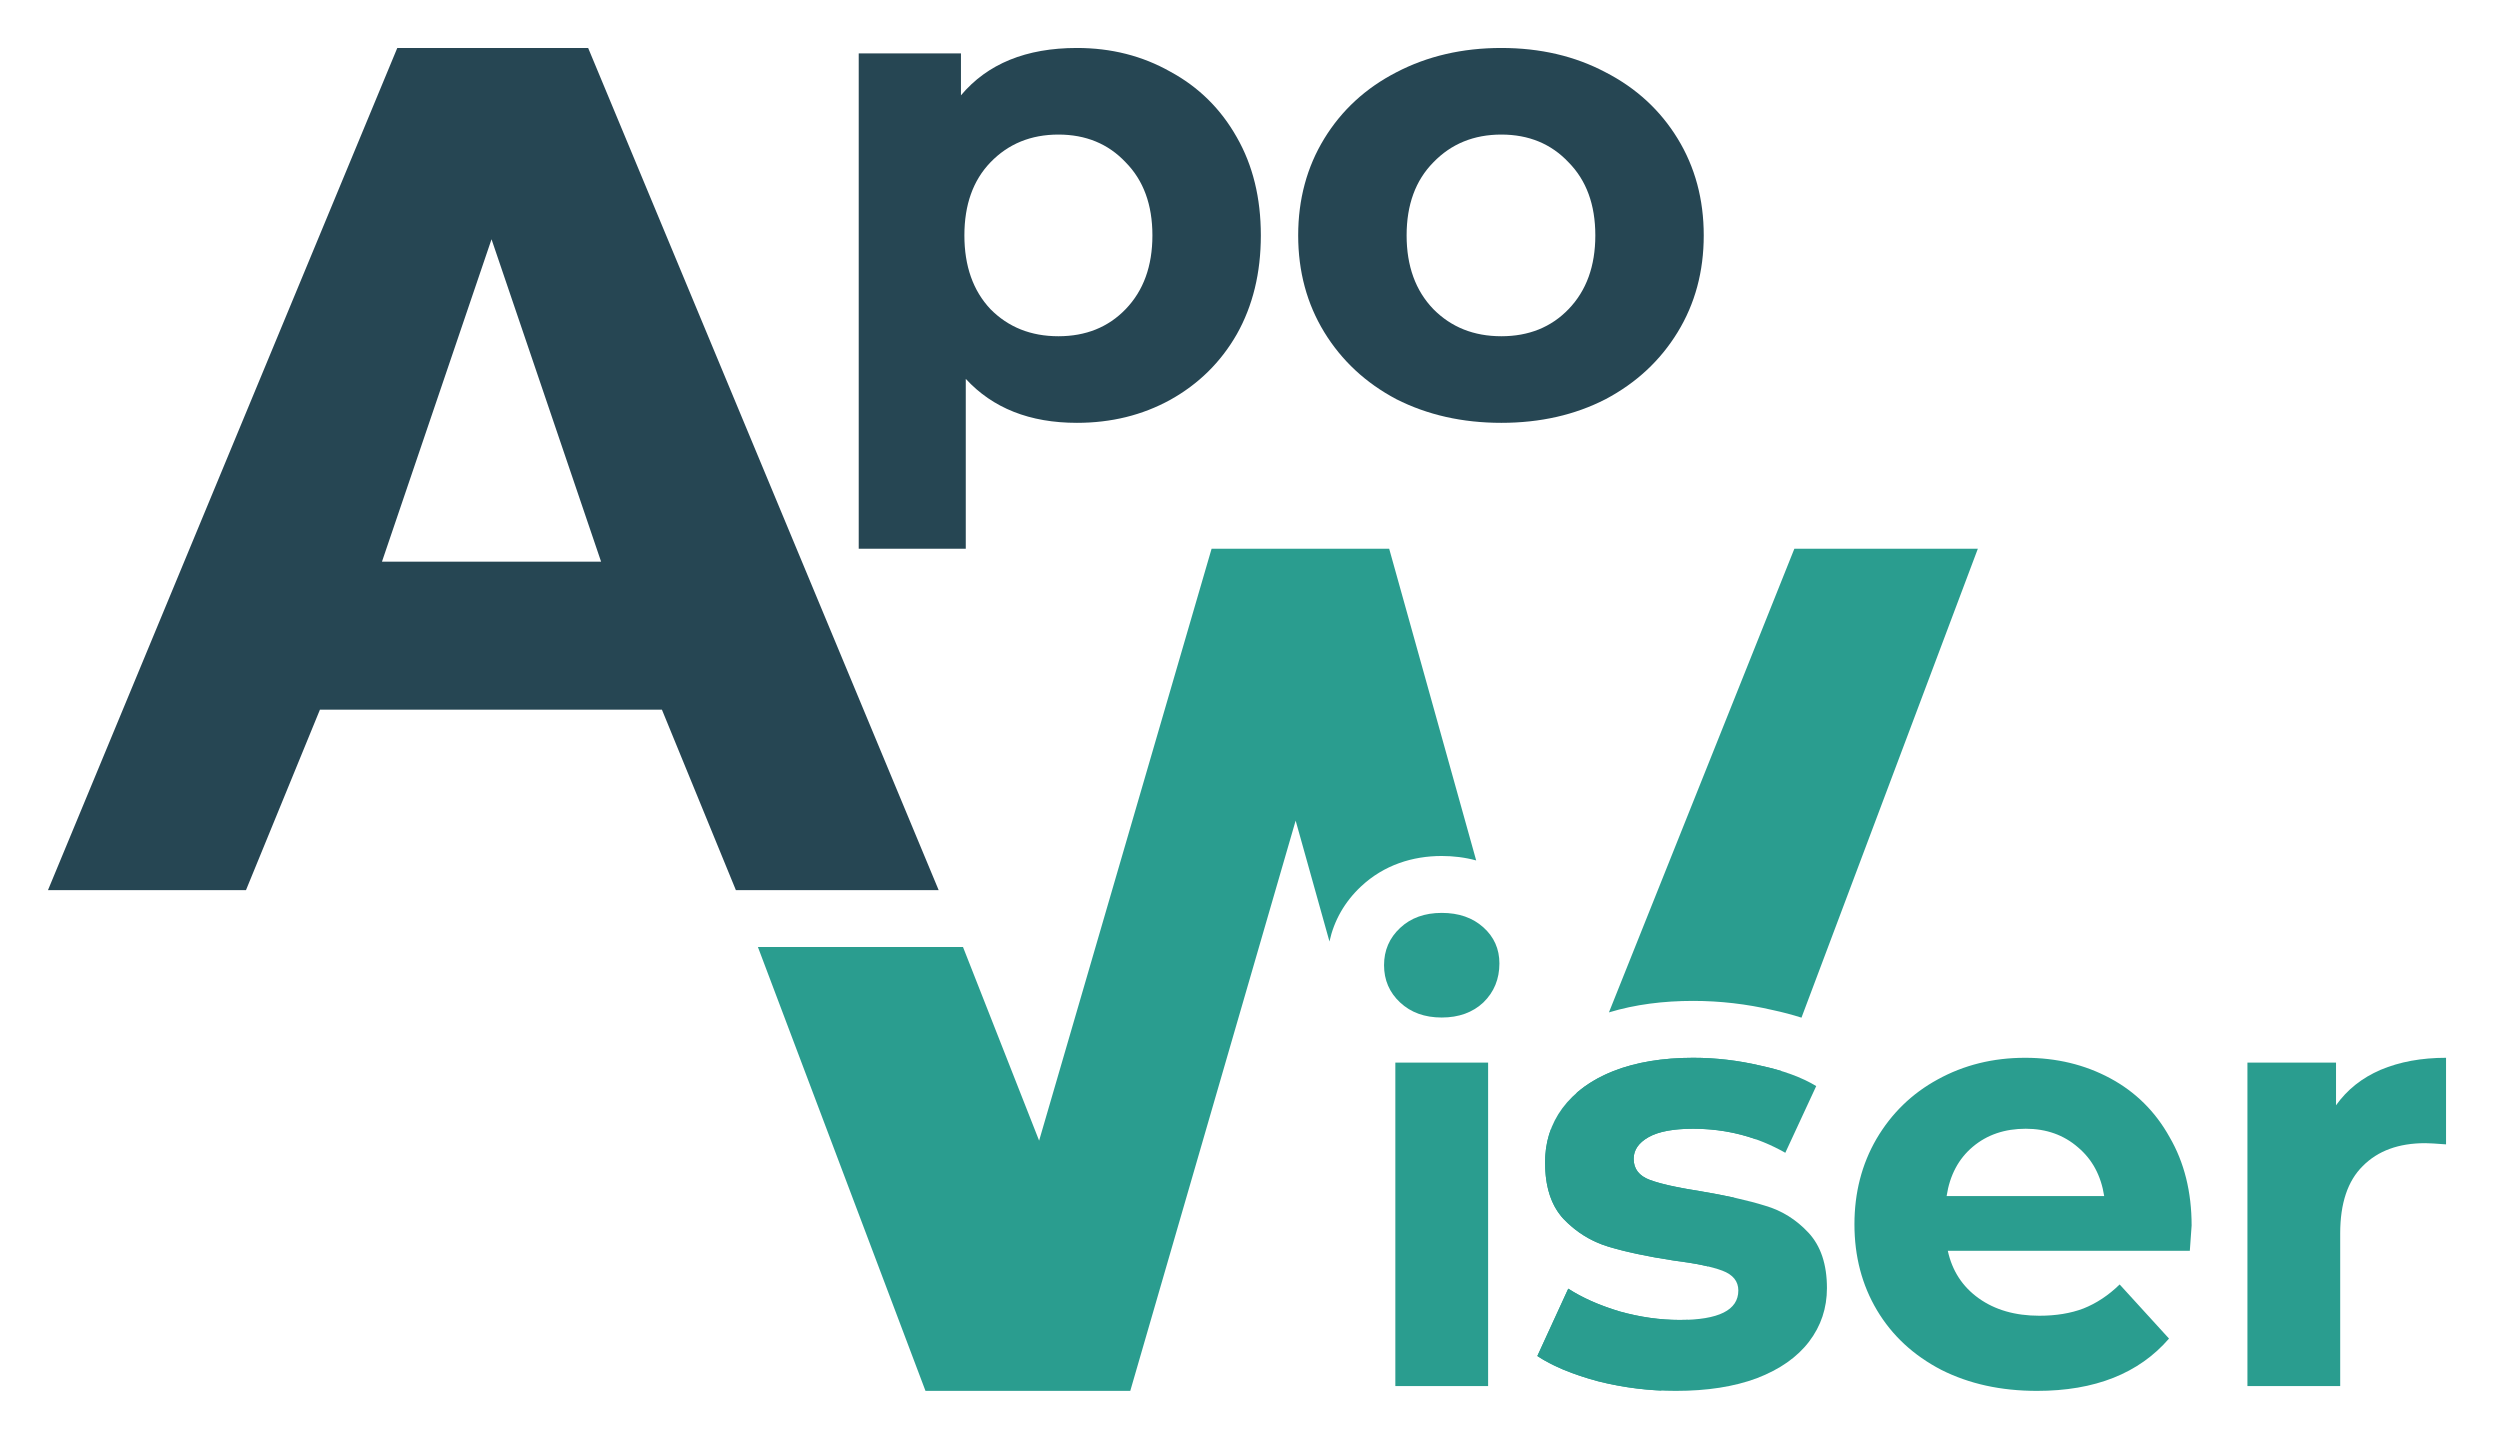
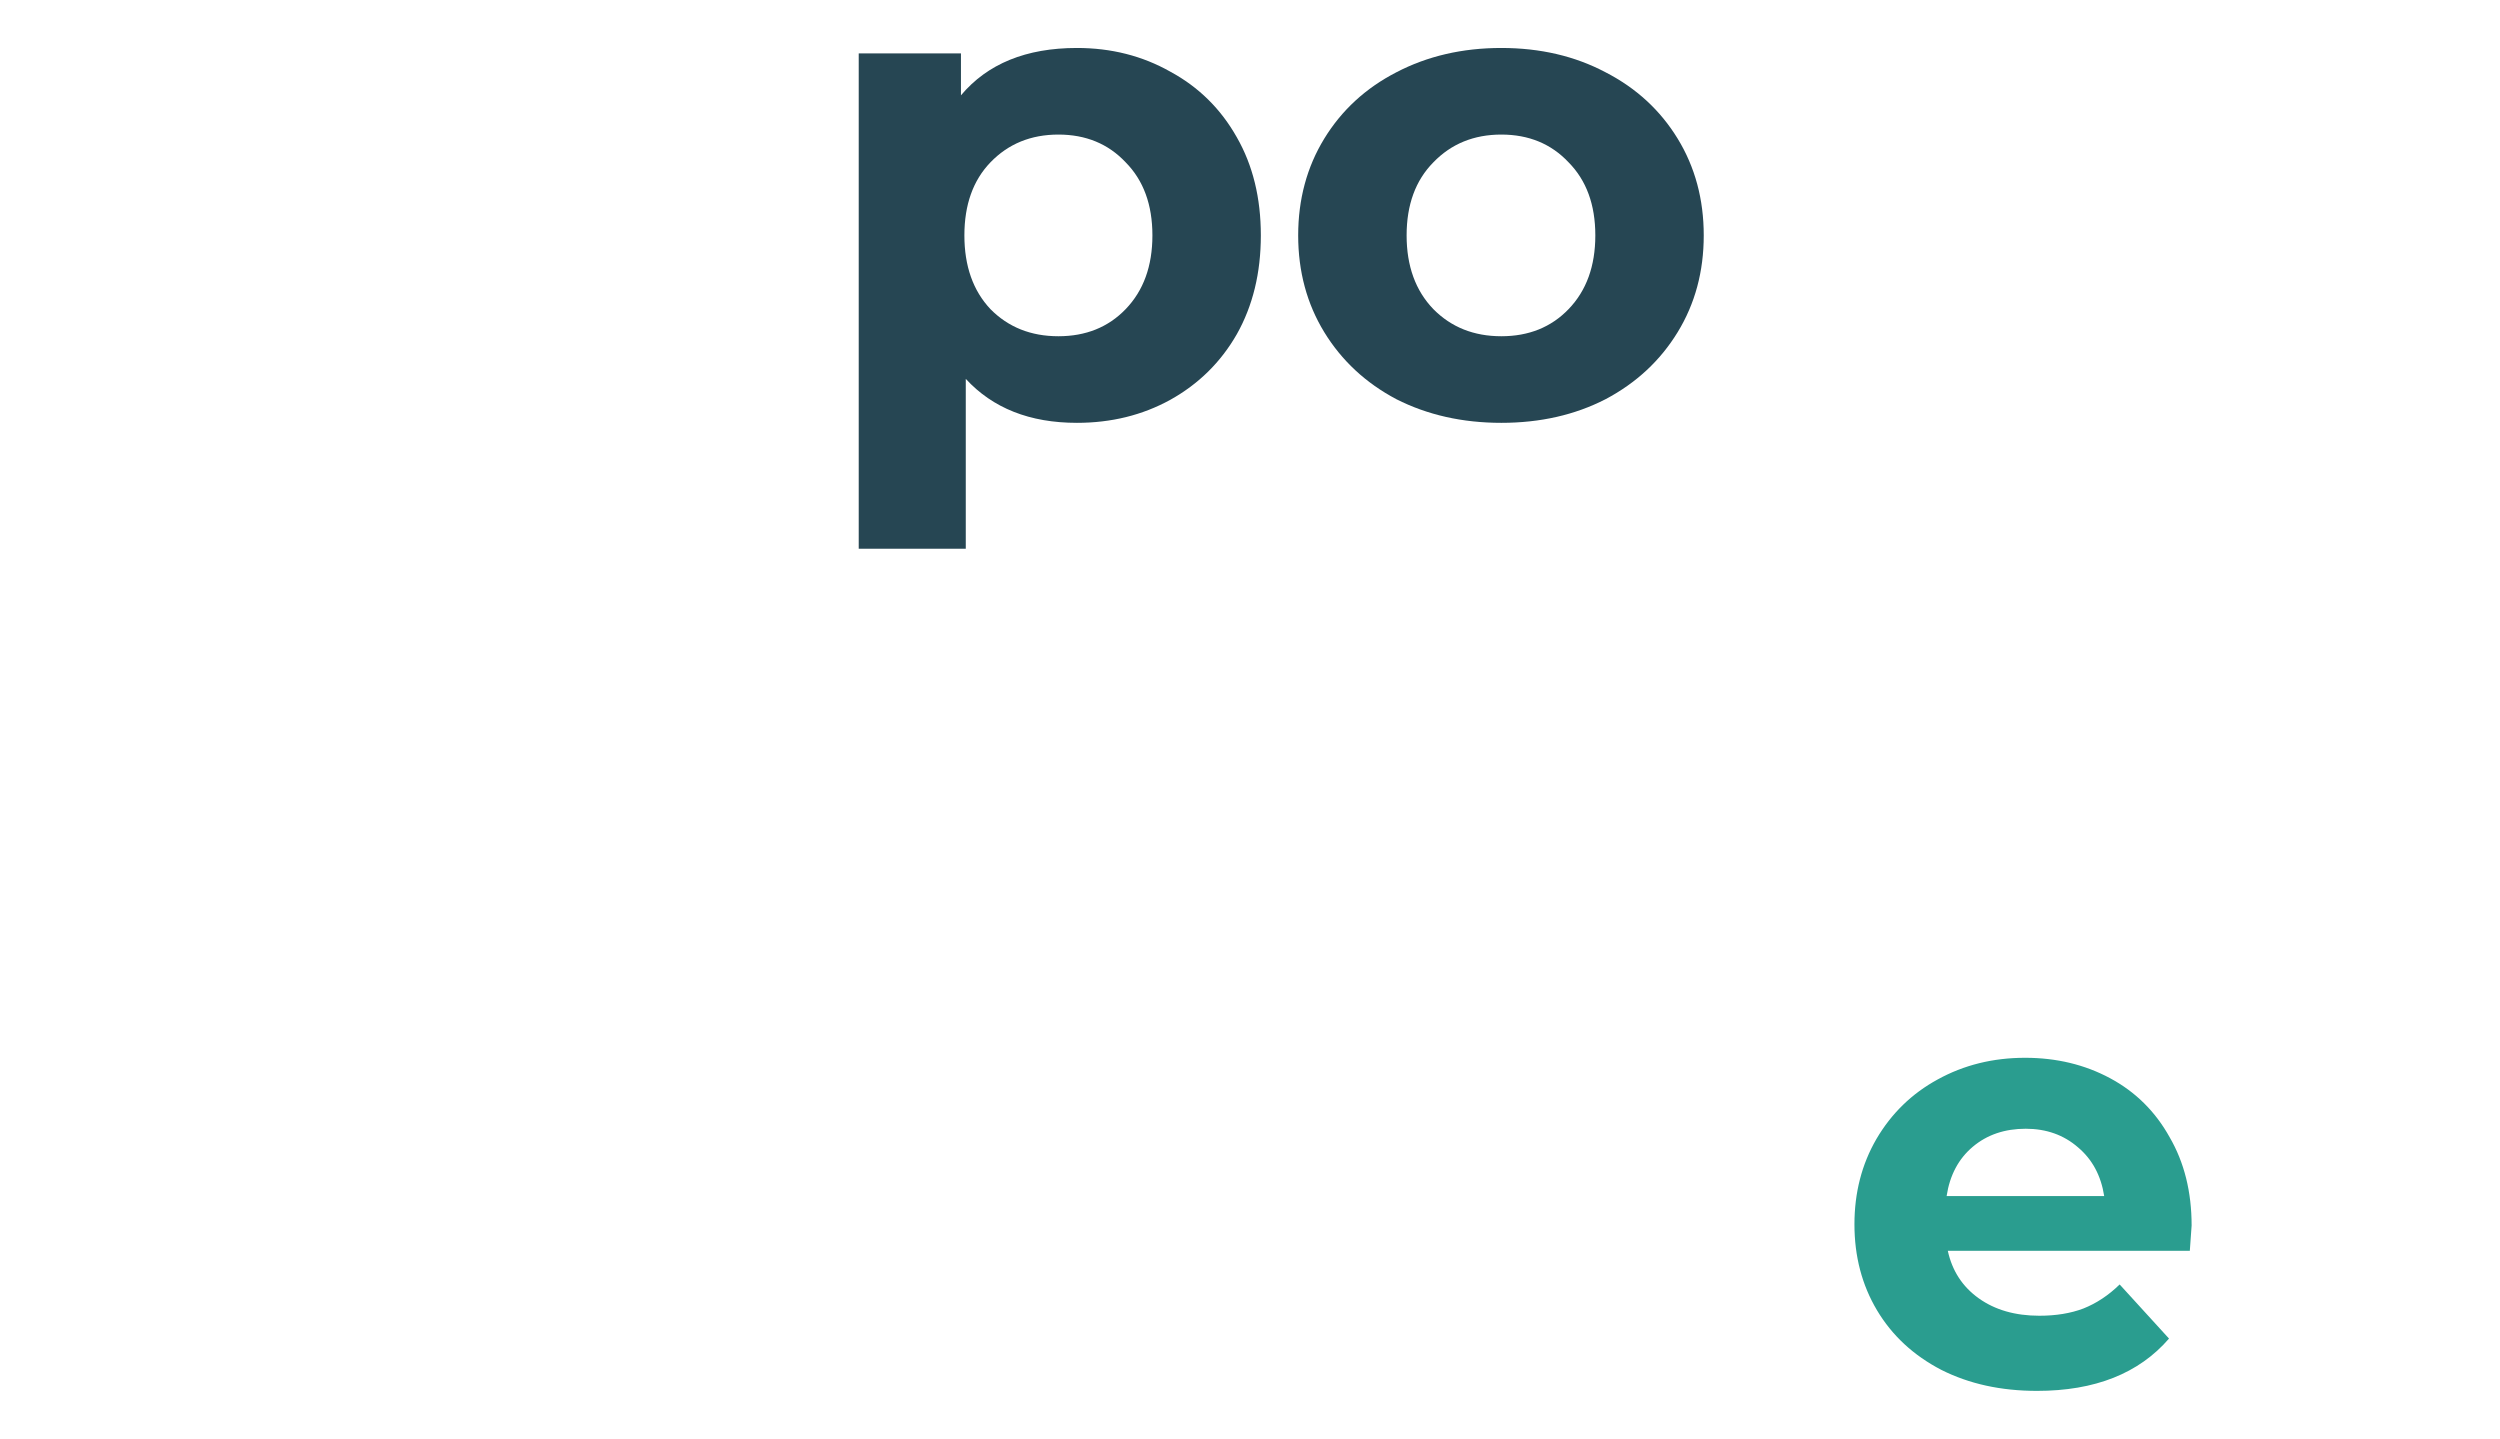
<svg xmlns="http://www.w3.org/2000/svg" width="139" height="80" viewBox="0 0 139 80" fill="none">
  <path d="M59.877 2.667C61.785 2.667 63.515 3.106 65.066 3.983C66.643 4.836 67.877 6.053 68.767 7.633C69.658 9.188 70.103 11.007 70.103 13.088C70.103 15.17 69.658 17.001 68.767 18.582C67.877 20.137 66.643 21.353 65.066 22.231C63.515 23.084 61.785 23.51 59.877 23.51C57.258 23.51 55.197 22.695 53.697 21.065V30.508H47.745V2.968H53.429V5.3C54.905 3.544 57.054 2.667 59.877 2.667ZM58.847 18.695C60.373 18.695 61.62 18.193 62.586 17.189C63.578 16.161 64.074 14.794 64.074 13.088C64.074 11.383 63.578 10.028 62.586 9.025C61.62 7.997 60.373 7.482 58.847 7.482C57.321 7.482 56.062 7.997 55.07 9.025C54.103 10.028 53.62 11.383 53.62 13.088C53.62 14.794 54.103 16.161 55.07 17.189C56.062 18.193 57.321 18.695 58.847 18.695Z" fill="#264653" />
  <path d="M83.473 23.51C81.311 23.51 79.365 23.071 77.635 22.194C75.931 21.291 74.596 20.049 73.629 18.469C72.663 16.889 72.179 15.095 72.179 13.088C72.179 11.082 72.663 9.288 73.629 7.708C74.596 6.128 75.931 4.899 77.635 4.021C79.365 3.118 81.311 2.667 83.473 2.667C85.635 2.667 87.568 3.118 89.272 4.021C90.977 4.899 92.312 6.128 93.278 7.708C94.245 9.288 94.728 11.082 94.728 13.088C94.728 15.095 94.245 16.889 93.278 18.469C92.312 20.049 90.977 21.291 89.272 22.194C87.568 23.071 85.635 23.51 83.473 23.51ZM83.473 18.695C84.999 18.695 86.246 18.193 87.212 17.189C88.204 16.161 88.7 14.794 88.7 13.088C88.7 11.383 88.204 10.028 87.212 9.025C86.246 7.997 84.999 7.482 83.473 7.482C81.947 7.482 80.688 7.997 79.696 9.025C78.704 10.028 78.208 11.383 78.208 13.088C78.208 14.794 78.704 16.161 79.696 17.189C80.688 18.193 81.947 18.695 83.473 18.695Z" fill="#264653" />
-   <path d="M77.581 59.081H82.739V77.066H77.581V59.081ZM80.16 56.574C79.212 56.574 78.441 56.295 77.846 55.738C77.25 55.181 76.953 54.49 76.953 53.665C76.953 52.841 77.25 52.15 77.846 51.593C78.441 51.035 79.212 50.757 80.16 50.757C81.108 50.757 81.879 51.024 82.474 51.559C83.07 52.094 83.367 52.763 83.367 53.565C83.367 54.434 83.07 55.158 82.474 55.738C81.879 56.295 81.108 56.574 80.16 56.574Z" fill="#2A9D8F" />
-   <path d="M93.18 77.333C91.703 77.333 90.259 77.155 88.848 76.798C87.438 76.419 86.313 75.951 85.476 75.394L87.195 71.65C87.989 72.163 88.948 72.586 90.072 72.921C91.196 73.233 92.298 73.389 93.378 73.389C95.56 73.389 96.651 72.843 96.651 71.751C96.651 71.238 96.354 70.87 95.758 70.647C95.163 70.424 94.249 70.235 93.014 70.079C91.559 69.856 90.358 69.6 89.41 69.31C88.463 69.02 87.636 68.508 86.931 67.772C86.247 67.037 85.906 65.99 85.906 64.63C85.906 63.493 86.225 62.491 86.865 61.621C87.526 60.73 88.474 60.039 89.708 59.549C90.964 59.059 92.441 58.813 94.138 58.813C95.395 58.813 96.64 58.958 97.874 59.248C99.131 59.515 100.167 59.894 100.982 60.385L99.263 64.095C97.698 63.204 95.99 62.758 94.138 62.758C93.036 62.758 92.21 62.914 91.659 63.226C91.108 63.538 90.832 63.939 90.832 64.43C90.832 64.987 91.13 65.377 91.725 65.6C92.32 65.822 93.268 66.034 94.568 66.235C96.023 66.48 97.213 66.747 98.139 67.037C99.065 67.305 99.869 67.806 100.553 68.541C101.236 69.277 101.578 70.302 101.578 71.617C101.578 72.731 101.247 73.723 100.586 74.592C99.924 75.461 98.955 76.141 97.676 76.631C96.42 77.099 94.921 77.333 93.18 77.333Z" fill="#2A9D8F" />
  <path d="M121.854 68.14C121.854 68.207 121.821 68.675 121.754 69.544H108.298C108.54 70.659 109.113 71.539 110.017 72.185C110.921 72.831 112.045 73.155 113.389 73.155C114.315 73.155 115.131 73.021 115.836 72.753C116.564 72.464 117.236 72.018 117.853 71.416L120.597 74.425C118.922 76.364 116.475 77.333 113.257 77.333C111.251 77.333 109.477 76.943 107.934 76.163C106.391 75.361 105.201 74.258 104.363 72.854C103.526 71.45 103.107 69.856 103.107 68.073C103.107 66.313 103.515 64.73 104.33 63.326C105.168 61.9 106.303 60.797 107.736 60.017C109.19 59.215 110.811 58.813 112.596 58.813C114.337 58.813 115.913 59.192 117.324 59.95C118.735 60.708 119.837 61.8 120.63 63.226C121.446 64.63 121.854 66.268 121.854 68.14ZM112.629 62.758C111.461 62.758 110.48 63.092 109.686 63.761C108.893 64.43 108.408 65.343 108.232 66.502H116.993C116.817 65.366 116.332 64.463 115.539 63.794C114.745 63.103 113.775 62.758 112.629 62.758Z" fill="#2A9D8F" />
-   <path d="M129.883 61.454C130.501 60.585 131.327 59.928 132.363 59.482C133.421 59.036 134.633 58.813 136 58.813V63.627C135.427 63.583 135.041 63.56 134.843 63.56C133.366 63.56 132.209 63.984 131.371 64.831C130.534 65.655 130.115 66.903 130.115 68.575V77.066H124.957V59.081H129.883V61.454Z" fill="#2A9D8F" />
-   <path fill-rule="evenodd" clip-rule="evenodd" d="M51.457 77.333L42.14 52.655H53.543L57.775 63.419L67.365 30.508H77.238L82.076 47.841C81.451 47.671 80.806 47.593 80.16 47.593C78.544 47.593 76.95 48.09 75.672 49.287C74.762 50.139 74.17 51.186 73.918 52.347L72.038 45.626L62.843 77.333H51.457ZM97.62 63.341C96.522 62.953 95.362 62.758 94.139 62.758C93.861 62.758 93.602 62.768 93.359 62.788C93.289 62.794 93.22 62.8 93.153 62.807C93.014 62.823 92.882 62.841 92.757 62.863C92.315 62.941 91.949 63.062 91.659 63.226C91.108 63.538 90.832 63.939 90.832 64.43C90.832 64.987 91.13 65.377 91.725 65.6C92.086 65.735 92.577 65.866 93.198 65.993L93.218 65.997C93.616 66.078 94.066 66.157 94.569 66.235C95.234 66.347 95.844 66.464 96.399 66.585L94.96 70.412C94.739 70.36 94.496 70.31 94.231 70.262C94.129 70.243 94.022 70.225 93.913 70.208C93.635 70.163 93.336 70.12 93.015 70.079C91.646 69.87 90.502 69.63 89.582 69.362C89.524 69.345 89.467 69.328 89.411 69.31C89.219 69.252 89.032 69.184 88.85 69.107C88.133 68.804 87.493 68.359 86.931 67.772C86.887 67.725 86.844 67.677 86.803 67.627C86.261 66.969 85.964 66.085 85.914 64.978C85.909 64.864 85.906 64.748 85.906 64.63C85.906 64.528 85.909 64.427 85.914 64.327C85.942 63.77 86.051 63.248 86.24 62.758L86.499 63.687L87.673 60.752C88.231 60.267 88.91 59.866 89.708 59.549C90.965 59.059 92.442 58.813 94.139 58.813C95.395 58.813 96.641 58.958 97.875 59.248C97.917 59.257 97.959 59.266 98 59.275C98.368 59.357 98.717 59.448 99.046 59.549L97.62 63.341ZM100.162 56.582L109.969 30.508H99.767L89.457 56.289C90.917 55.846 92.491 55.65 94.139 55.65C95.632 55.65 97.11 55.821 98.57 56.161C99.115 56.278 99.647 56.417 100.162 56.582ZM93.844 73.38L92.364 77.315C91.17 77.261 89.998 77.089 88.849 76.798C88.69 76.756 88.534 76.712 88.383 76.667C88.261 76.631 88.141 76.594 88.023 76.556C87.206 76.294 86.503 75.996 85.914 75.663C85.76 75.576 85.614 75.486 85.476 75.394L87.195 71.65C87.576 71.896 87.994 72.121 88.451 72.326C88.866 72.512 89.313 72.682 89.791 72.834C89.883 72.864 89.977 72.892 90.072 72.921C91.196 73.233 92.298 73.389 93.378 73.389C93.493 73.389 93.605 73.387 93.714 73.384C93.758 73.383 93.801 73.381 93.844 73.38Z" fill="#2A9D8F" />
-   <path d="M36.803 39.458H17.788L13.676 49.492H2.667L22.089 2.667H32.701L52.19 49.492H40.915L36.803 39.458ZM33.421 31.23L27.329 13.303L21.237 31.23H33.421Z" fill="#264653" />
</svg>